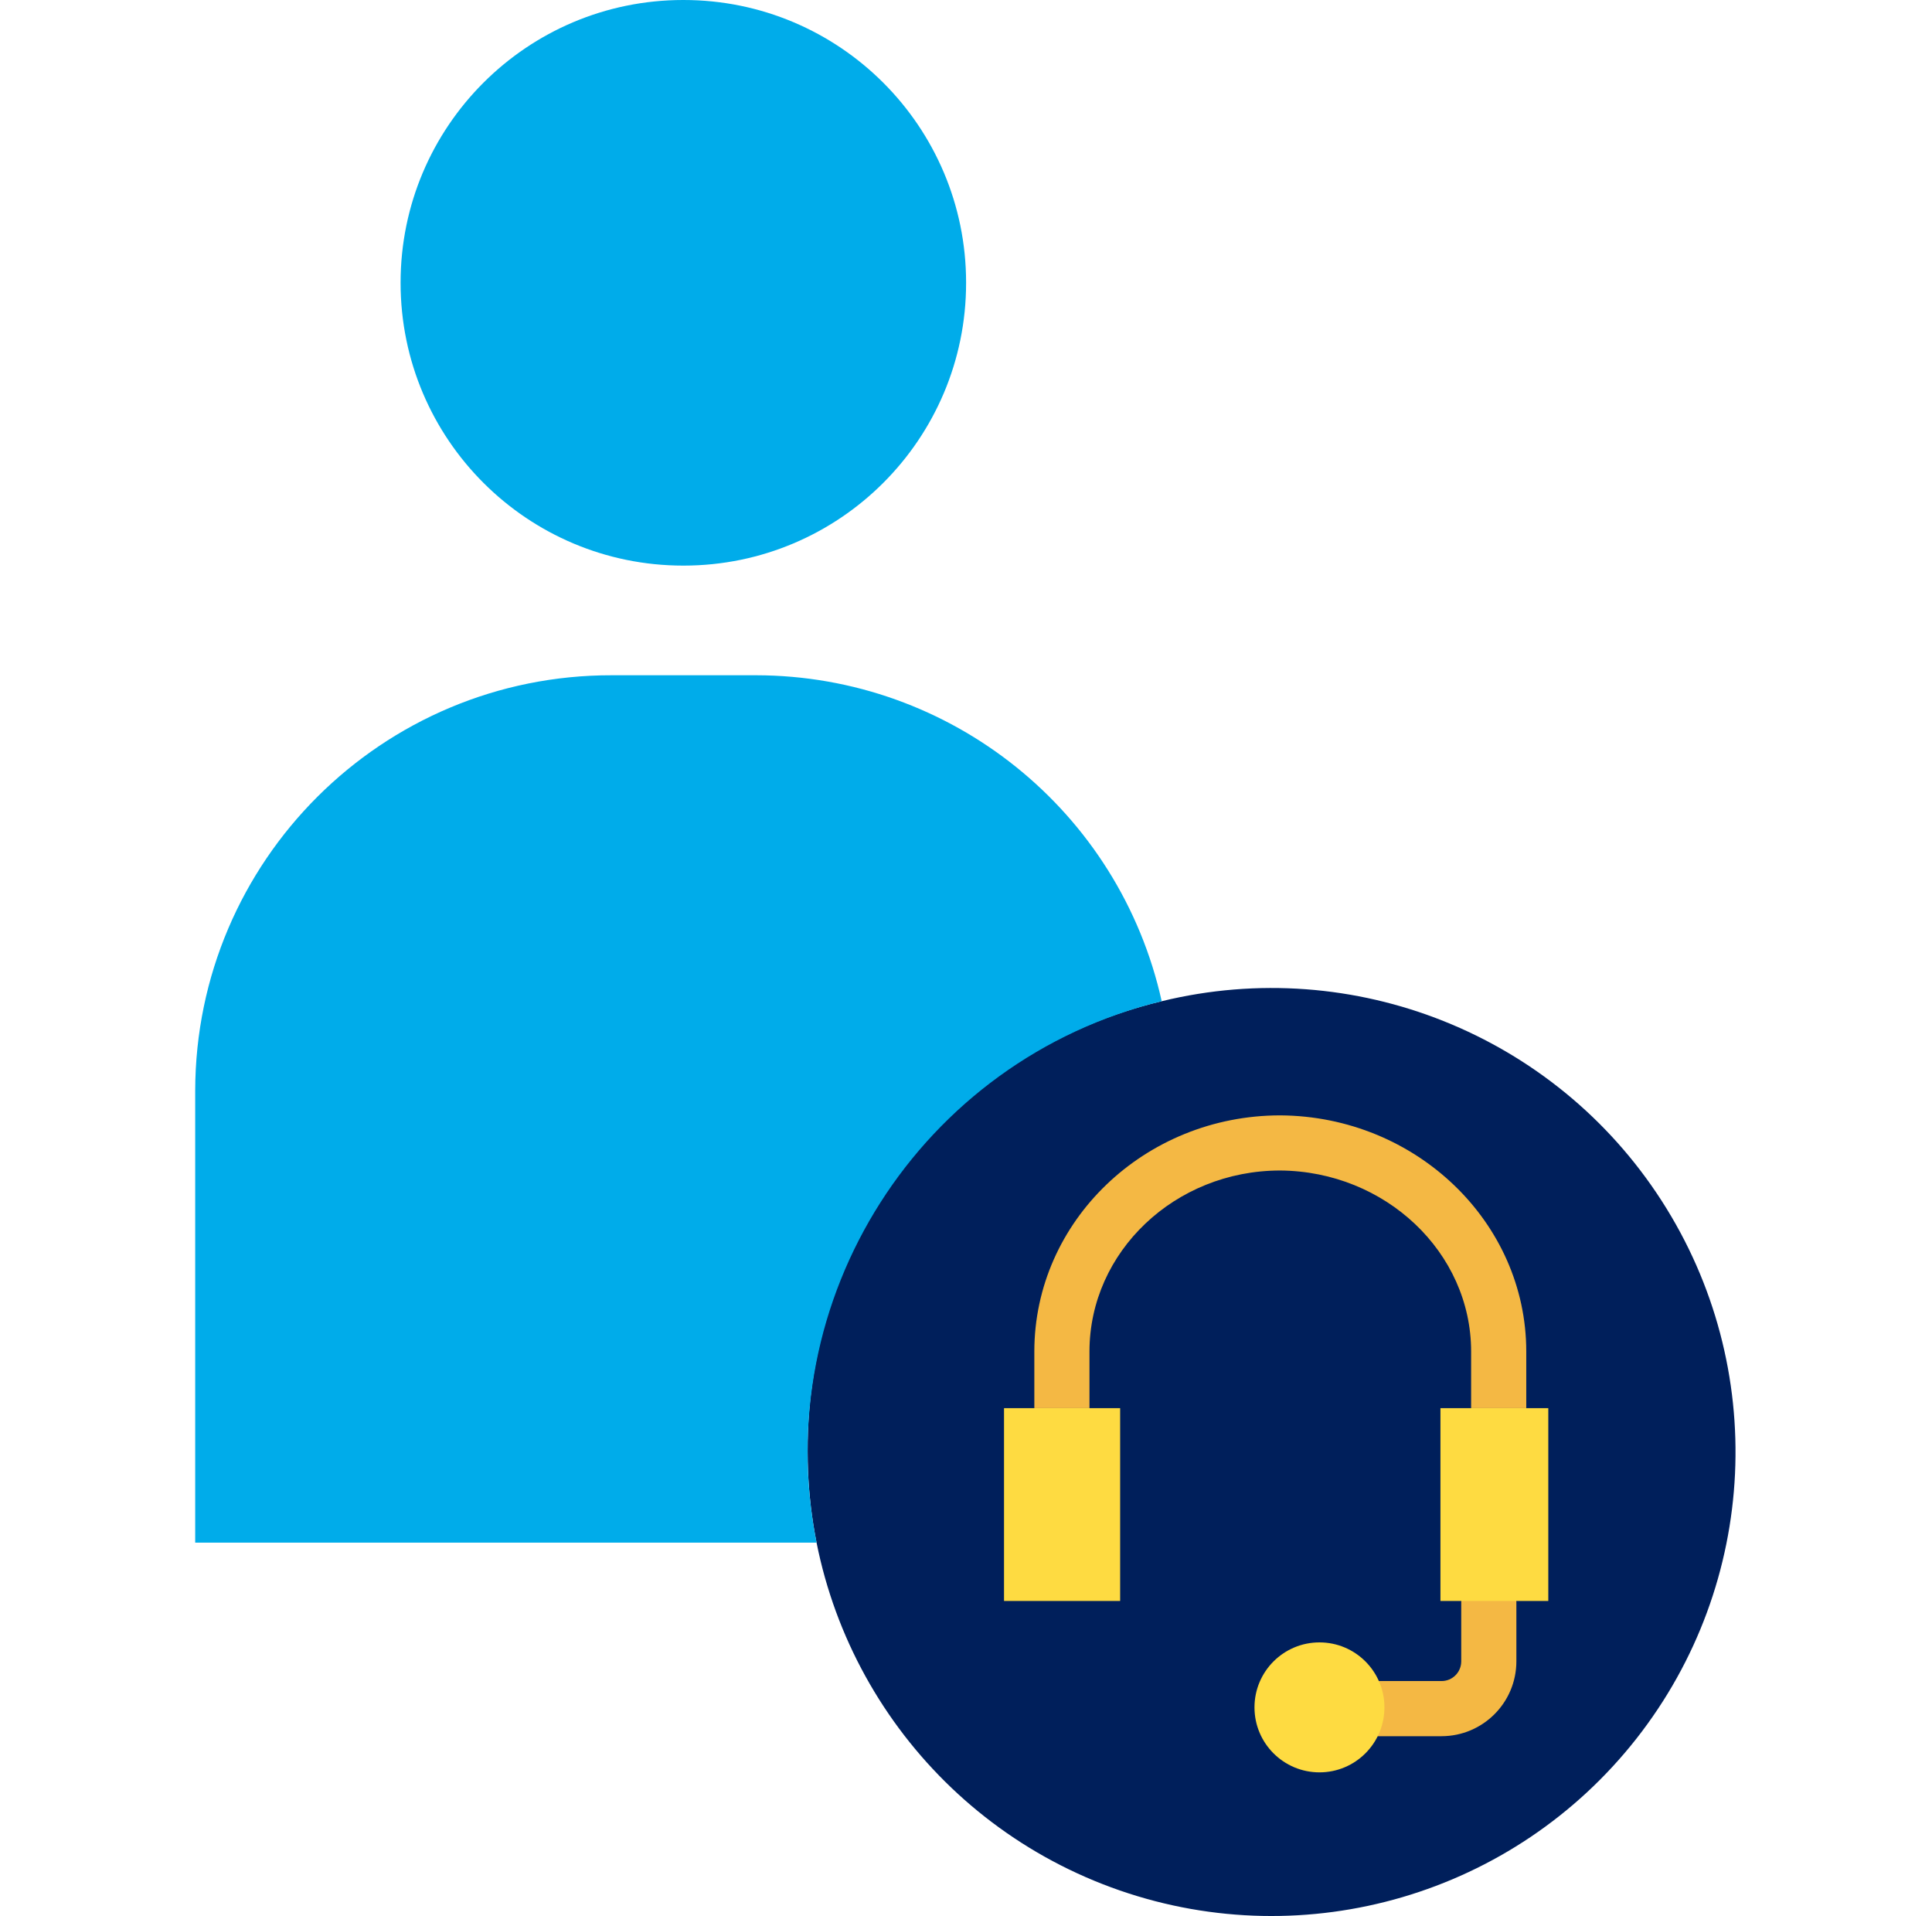
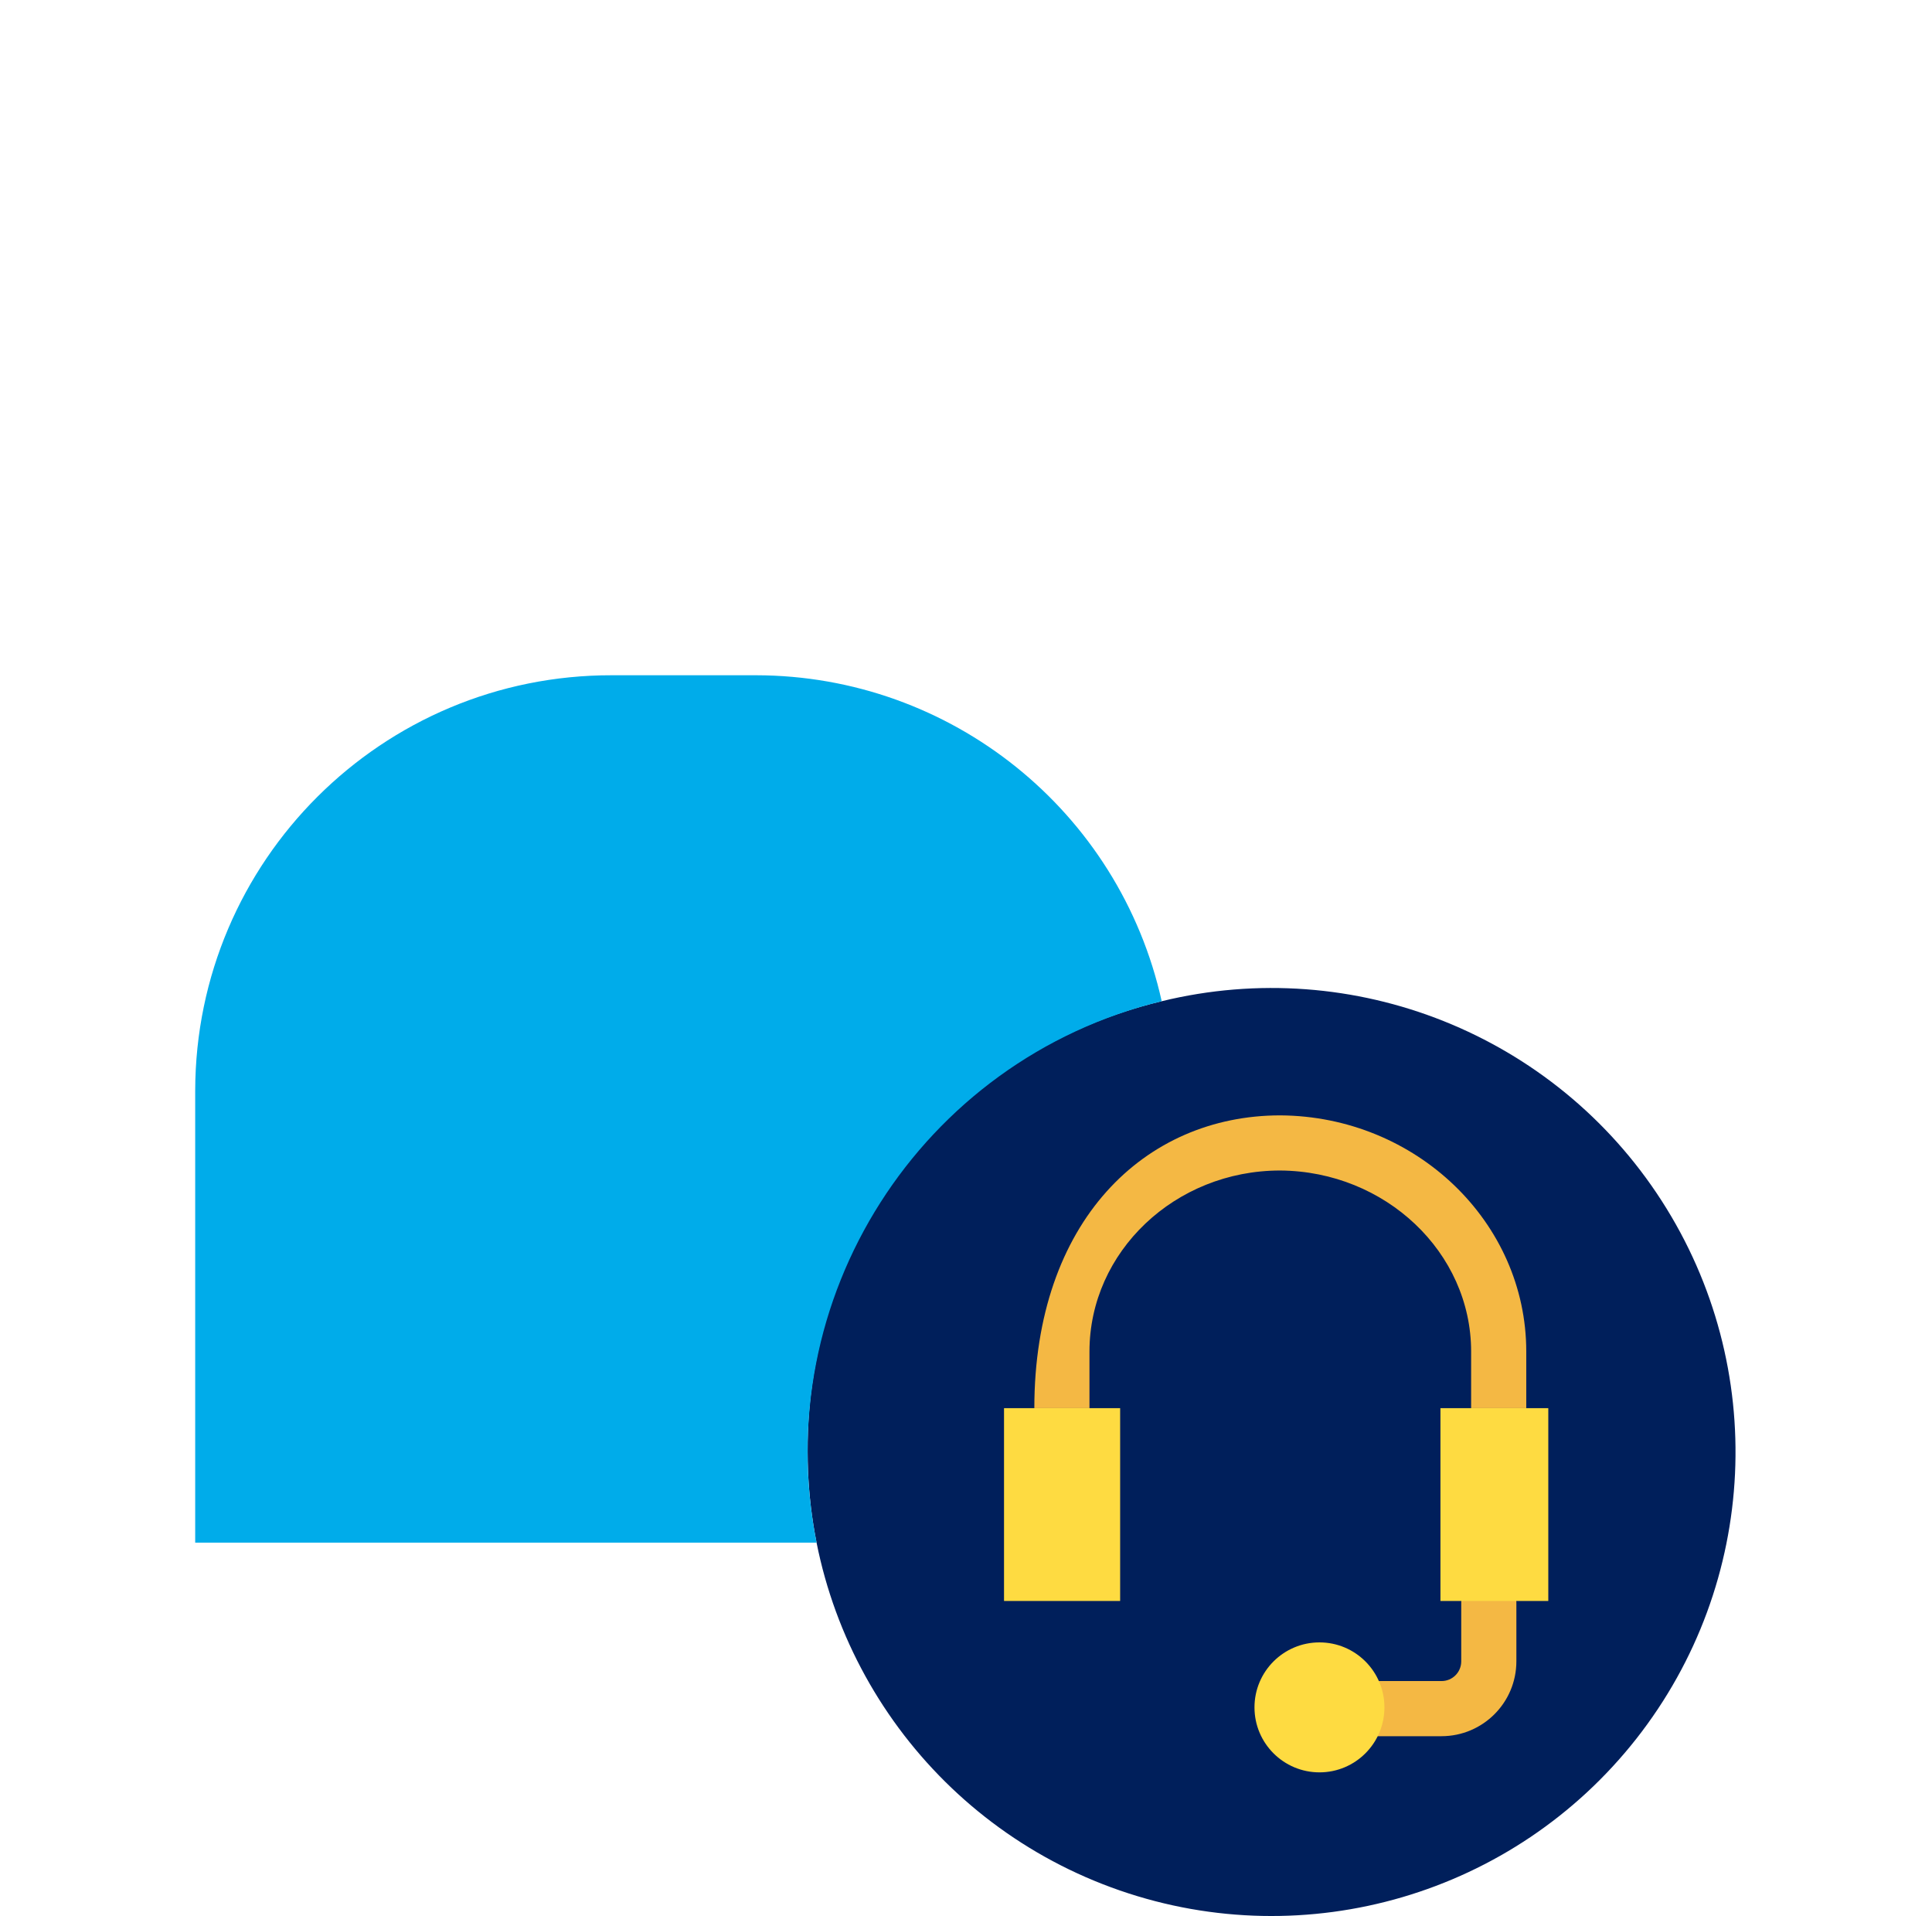
<svg xmlns="http://www.w3.org/2000/svg" width="119" height="118" viewBox="0 0 119 118" fill="none">
  <g clip-path="url(#clip0_388_415)">
    <path d="M71.554 61.662C83.391 58.776 95.756 63.713 102.351 73.957C108.945 84.203 108.319 97.502 100.79 107.082C93.261 116.661 80.486 120.413 68.973 116.427C57.46 112.44 49.74 101.592 49.747 89.408C49.667 76.21 58.71 64.704 71.554 61.662Z" fill="#001F5B" />
    <path d="M46.575 41.587C58.574 41.606 68.953 49.948 71.554 61.662C56.68 65.288 47.307 79.992 50.297 95.007H12.023V67.168C12.048 53.016 23.541 41.562 37.692 41.587H46.575Z" fill="#00ACEA" />
-     <path d="M59.506 17.417V17.427C59.505 27.038 51.717 34.83 42.106 34.834H42.092C32.477 34.837 24.68 27.046 24.674 17.432V17.407C24.675 7.796 32.464 0.005 42.074 0H42.101C51.712 0 59.503 7.79 59.506 17.4V17.417Z" fill="#00ACEA" />
-     <path d="M94.009 86.724H90.613V83.235C90.613 77.13 85.335 72.131 78.848 72.088C72.377 72.088 67.105 77.088 67.105 83.235V86.724H63.709V83.235C63.709 75.216 70.505 68.692 78.859 68.692C87.218 68.746 94.009 75.27 94.009 83.235V86.724Z" fill="#F4B844" />
+     <path d="M94.009 86.724H90.613V83.235C90.613 77.13 85.335 72.131 78.848 72.088C72.377 72.088 67.105 77.088 67.105 83.235V86.724H63.709C63.709 75.216 70.505 68.692 78.859 68.692C87.218 68.746 94.009 75.27 94.009 83.235V86.724Z" fill="#F4B844" />
    <path d="M88.792 106.927H83.941C83.003 106.927 82.243 106.167 82.243 105.229C82.243 104.292 83.003 103.531 83.941 103.531H88.792C89.462 103.531 90.004 102.988 90.004 102.318V98.68C90.004 97.743 90.764 96.982 91.702 96.982C92.64 96.982 93.4 97.743 93.4 98.68V102.318C93.397 104.862 91.336 106.924 88.792 106.927Z" fill="#F4B844" />
    <path d="M95.366 86.724V98.599H88.723V86.724H95.366Z" fill="#FEDB41" />
    <path d="M68.994 86.724V98.599H61.842V86.724H68.994Z" fill="#FEDB41" />
    <path d="M85.273 105.152C85.273 107.363 83.482 109.154 81.272 109.154C79.061 109.154 77.269 107.363 77.269 105.152C77.269 102.942 79.061 101.15 81.272 101.15C83.482 101.15 85.273 102.942 85.273 105.152Z" fill="#FEDB41" />
  </g>
  <defs>
    <clipPath id="clip0_388_415">
      <rect width="118" height="118" fill="white" transform="translate(0.5)" />
    </clipPath>
  </defs>
</svg>